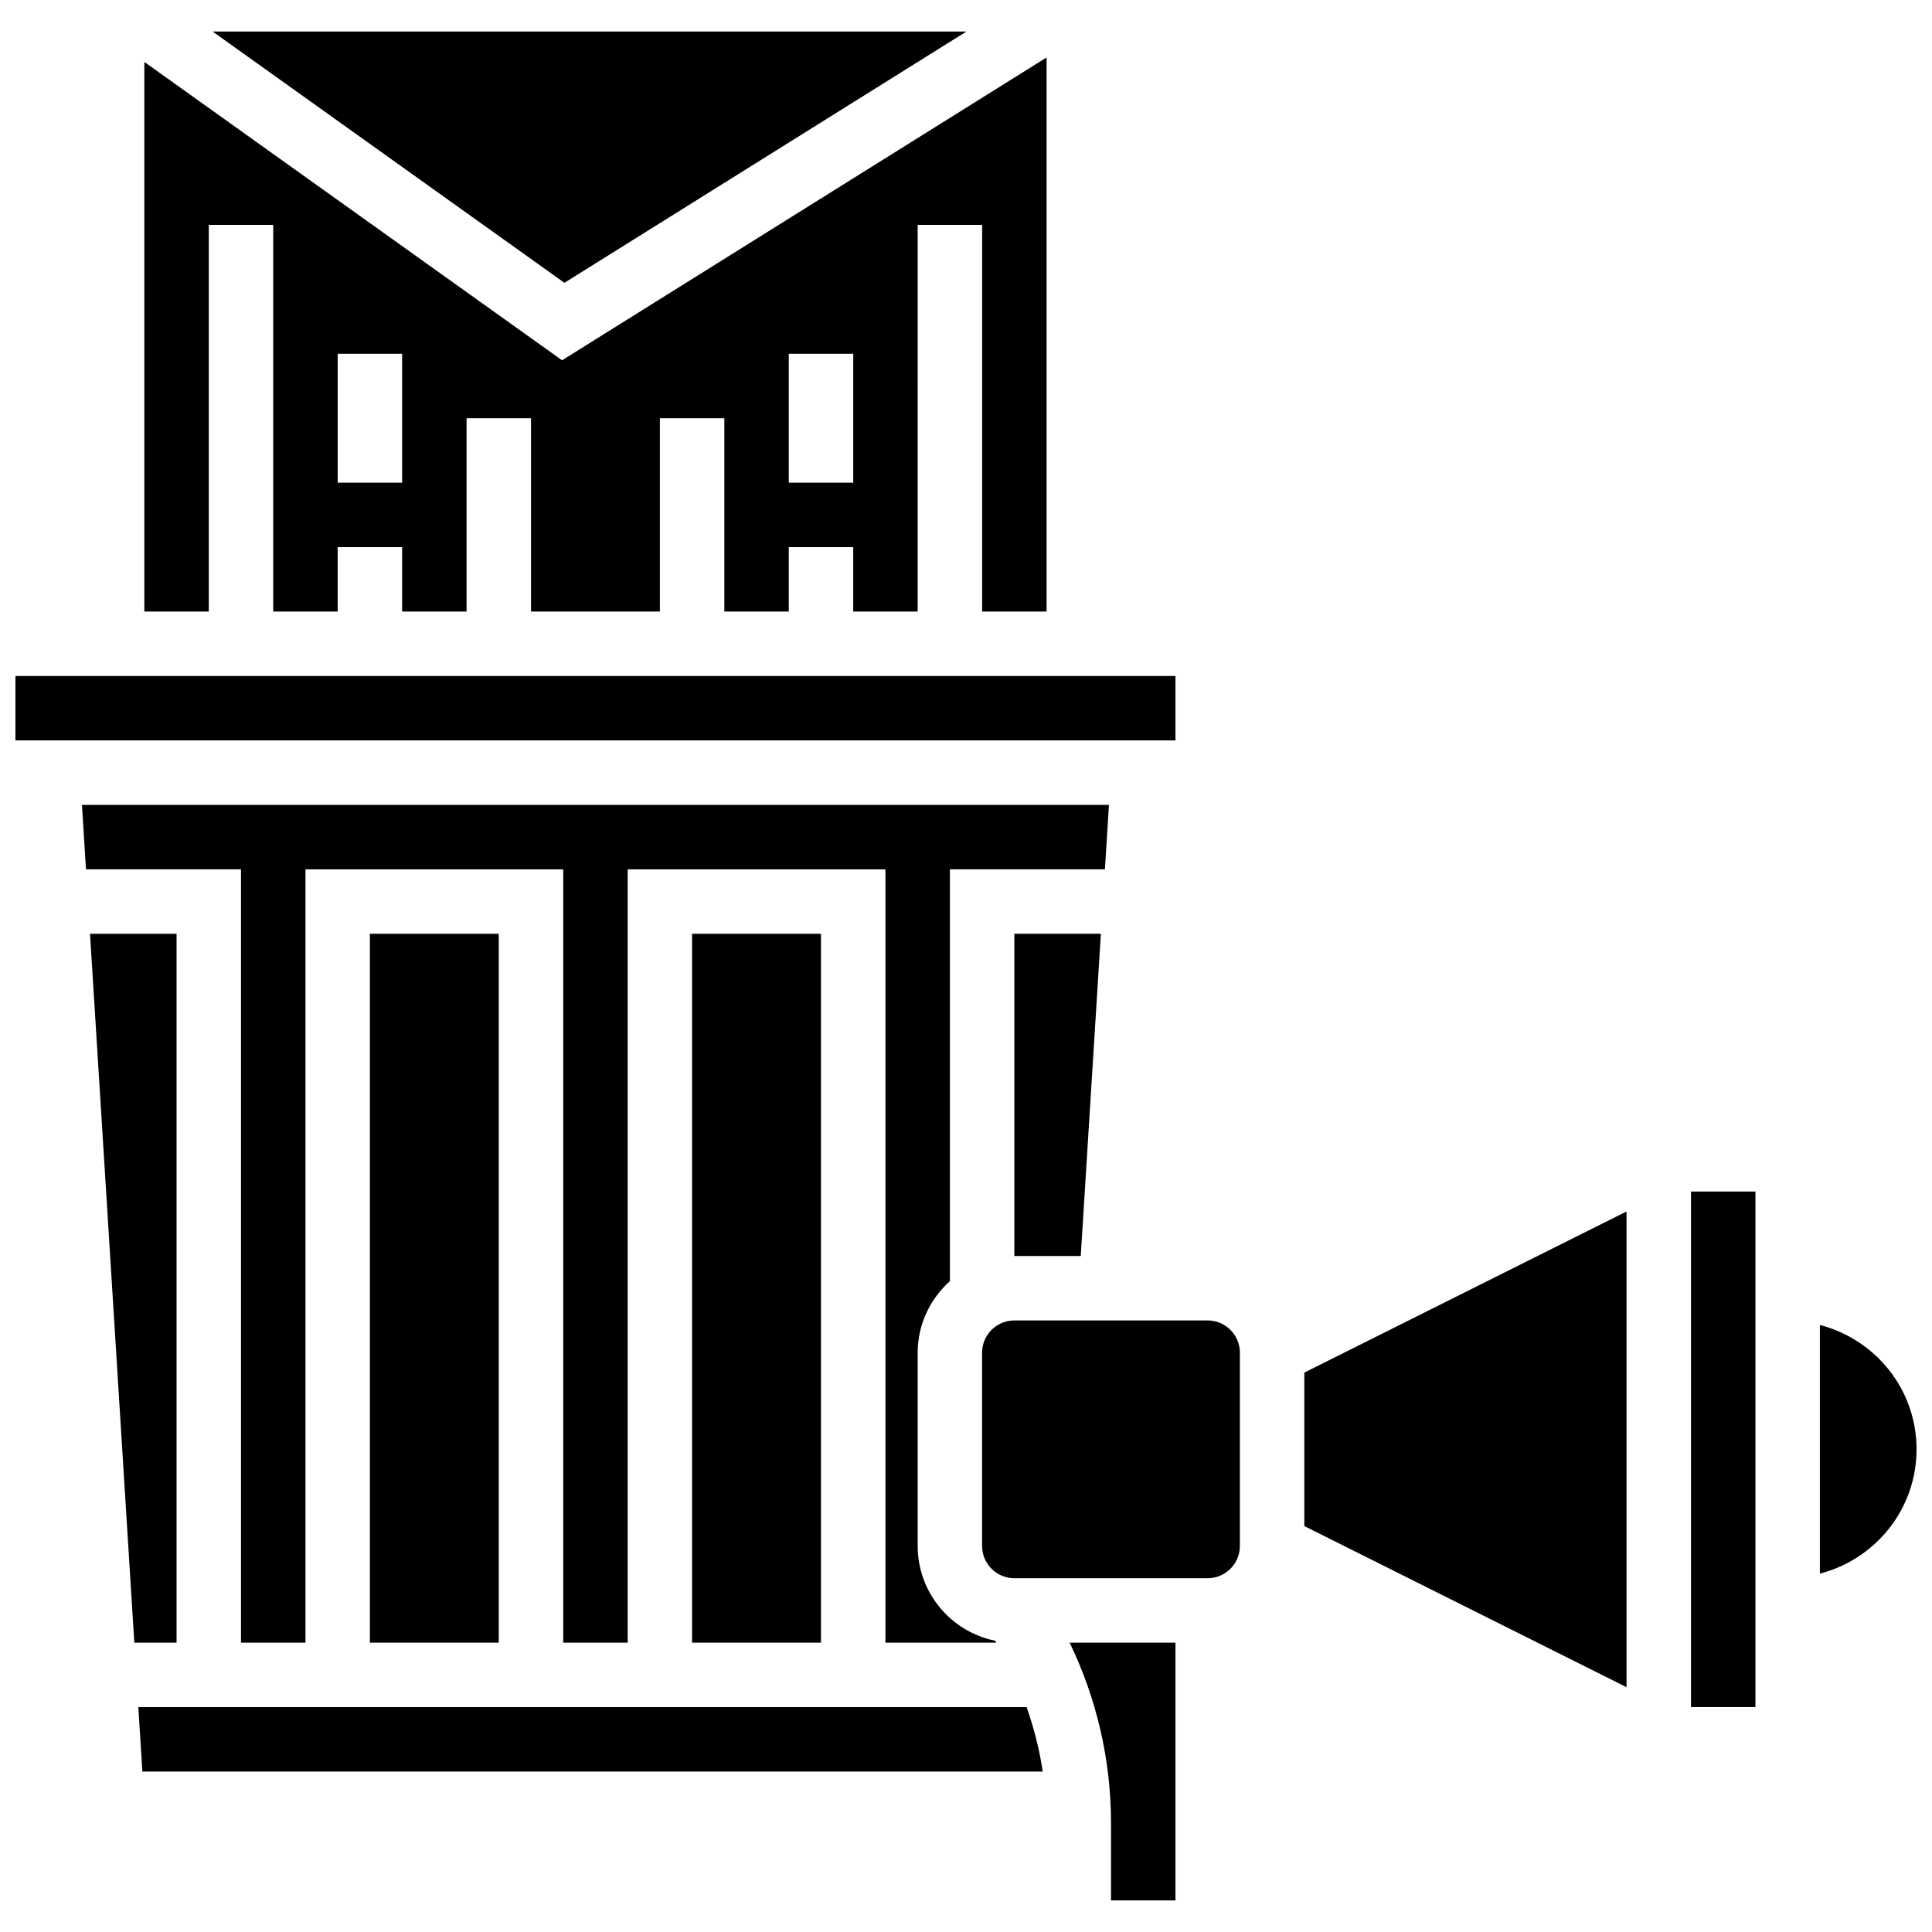
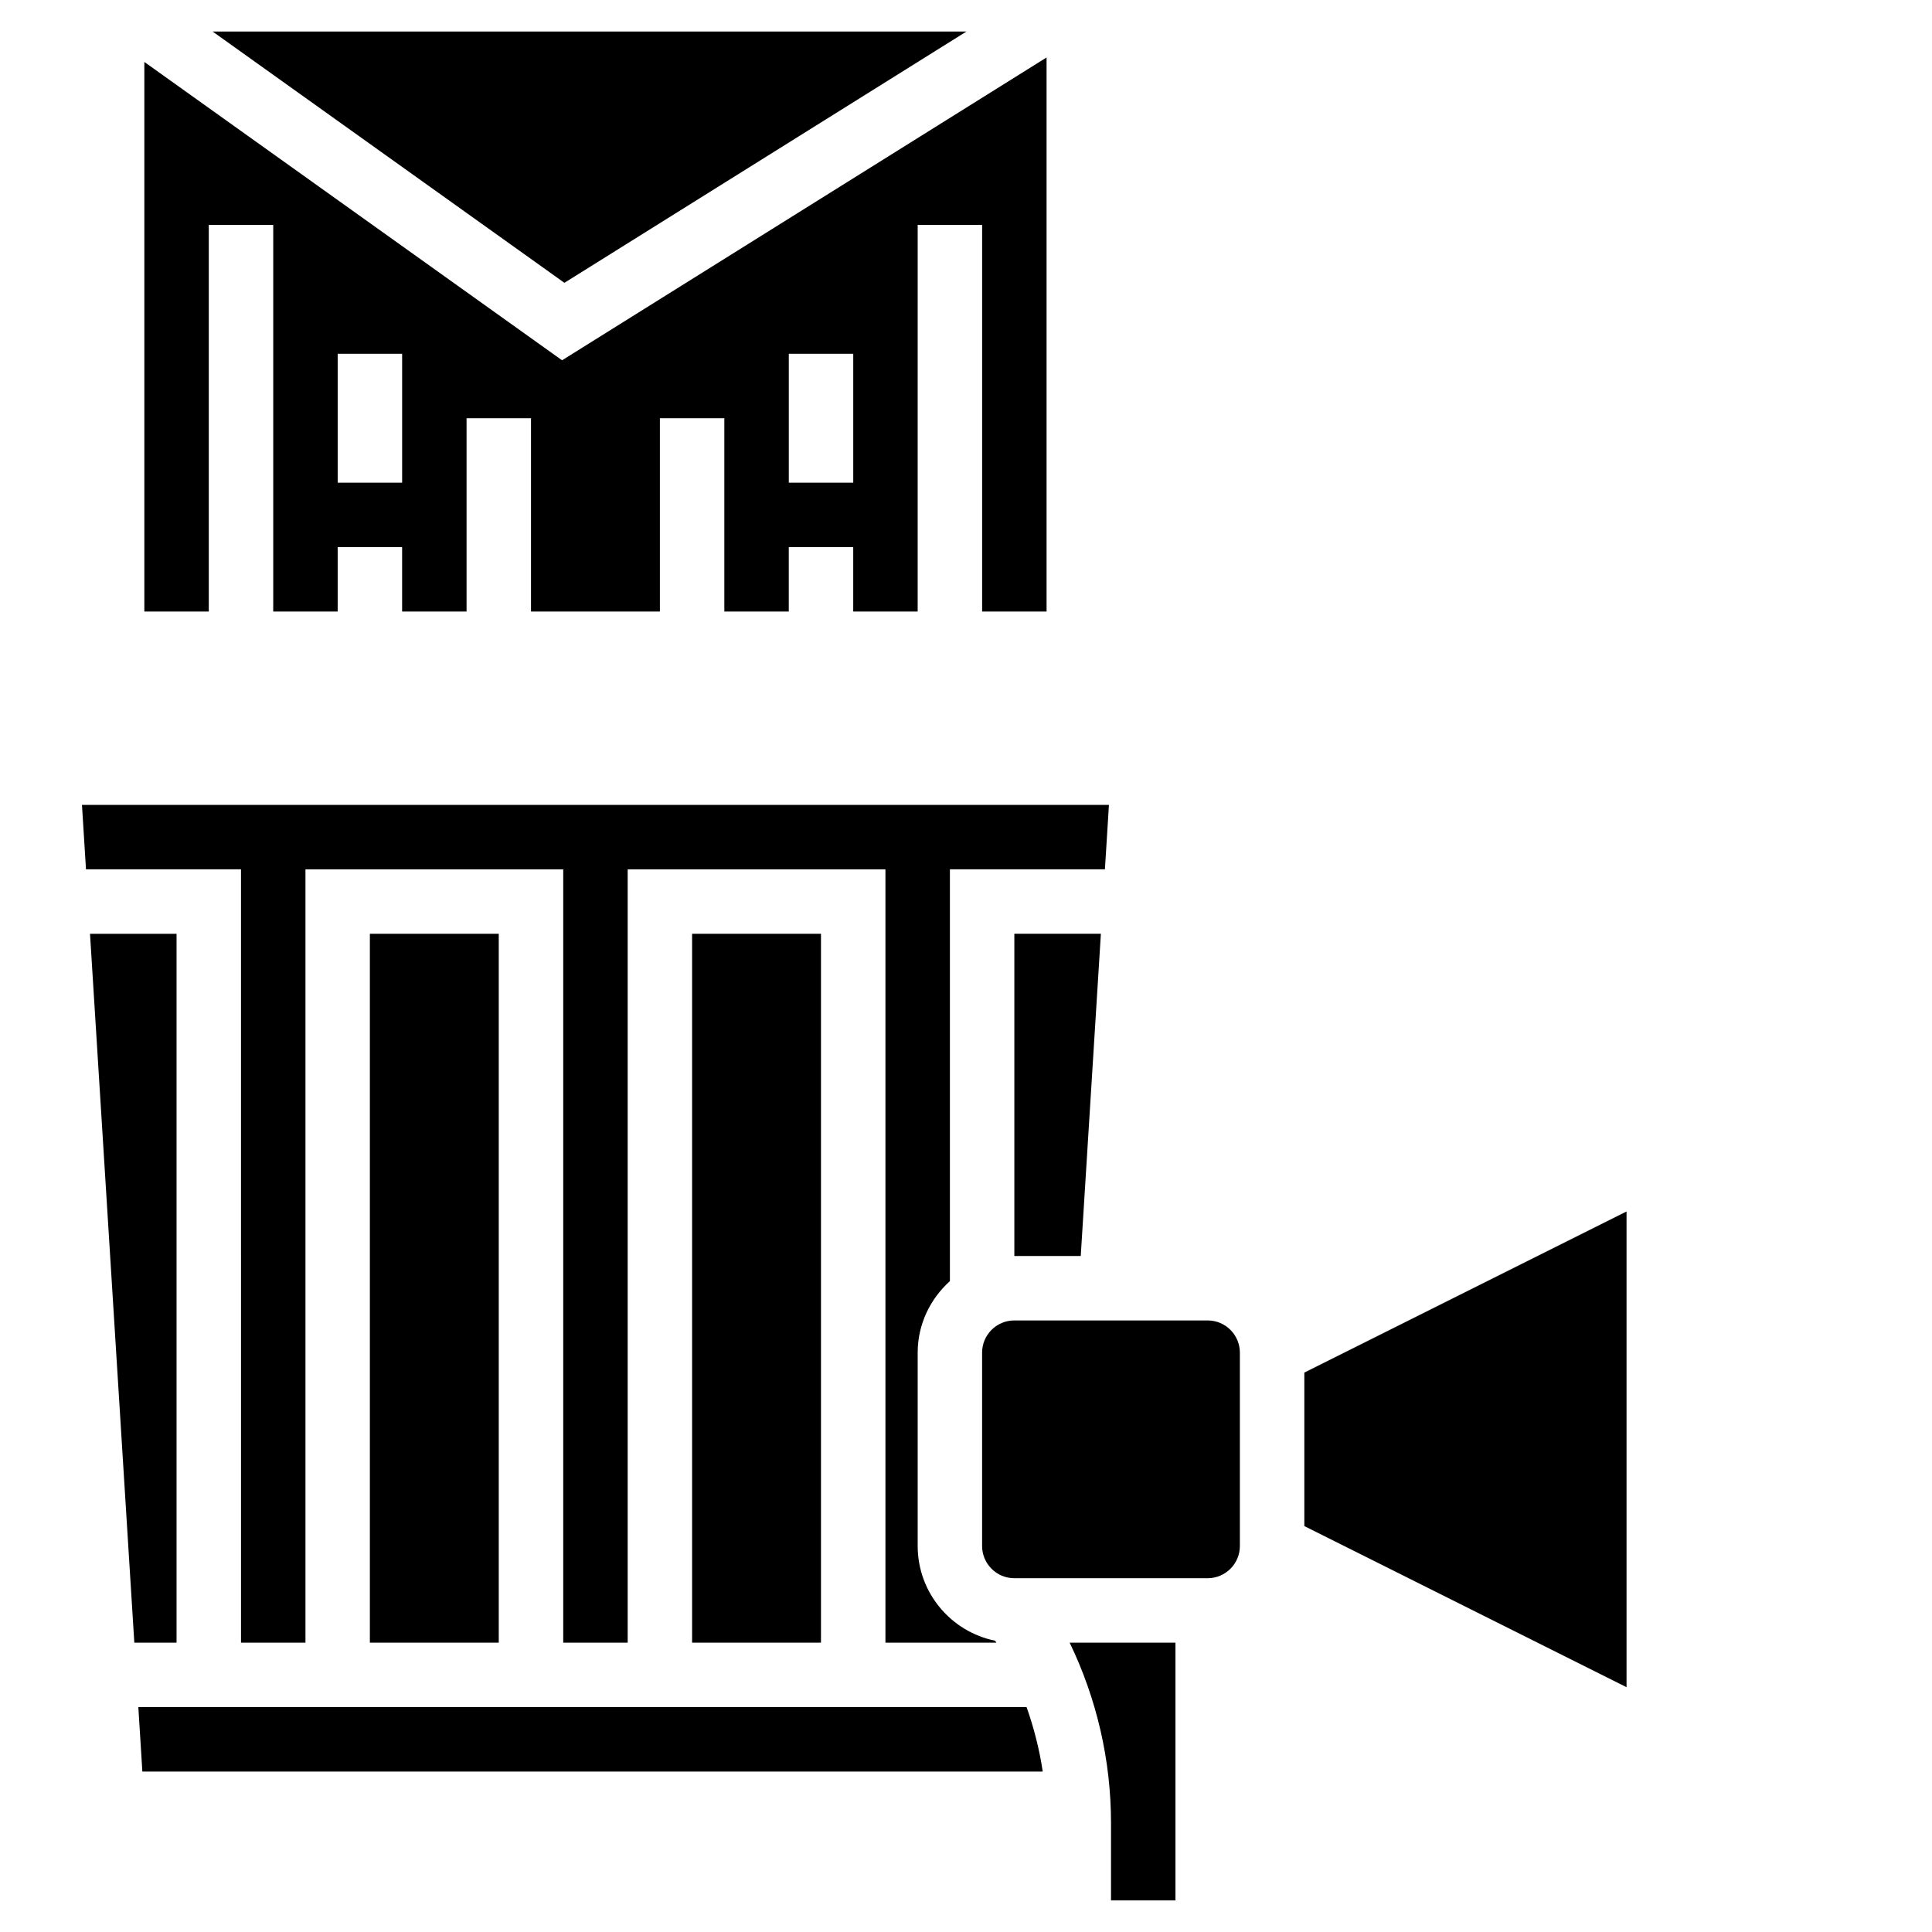
<svg xmlns="http://www.w3.org/2000/svg" width="800px" height="800px" version="1.1" viewBox="144 144 512 512">
  <defs>
    <clipPath id="b">
      <path d="m626 495h25.902v67h-25.902z" />
    </clipPath>
    <clipPath id="a">
-       <path d="m148.09 323h307.91v18h-307.91z" />
-     </clipPath>
+       </clipPath>
  </defs>
  <g clip-path="url(#b)">
-     <path d="m626.29 495.13v65.898c14.703-3.809 25.617-17.051 25.617-32.953 0-15.891-10.91-29.137-25.617-32.945z" />
-   </g>
+     </g>
  <path d="m242.02 391.46h34.156v187.86h-34.156z" />
  <path d="m207.87 579.32h17.078v-204.94h68.312v204.94h17.078v-204.94h68.312v204.94h29.391c-0.102-0.172-0.215-0.34-0.316-0.512-11.695-2.371-20.531-12.719-20.531-25.109v-51.234c0-7.539 3.34-14.262 8.539-18.957v-109.13h41.082l1.066-17.078h-272.16l1.066 17.078h41.082z" />
  <path d="m327.41 391.46h34.156v187.86h-34.156z" />
  <path d="m400.11 152.36h-199.76l93.223 66.59z" />
  <g clip-path="url(#a)">
    <path d="m148.09 323.14h307.42v17.078h-307.42z" />
  </g>
  <path d="m199.33 203.6h17.078v102.47h17.078v-17.078h17.078v17.078h17.078v-51.234h17.078v51.234h34.156v-51.234h17.078v51.234h17.078v-17.078h17.078v17.078h17.078l0.004-102.47h17.078v102.47h17.078v-146.84l-128.4 80.25-110.7-79.066v145.65h17.078zm153.71 34.156h17.078v34.156h-17.078zm-119.55 0h17.078v34.156h-17.078z" />
  <path d="m430.41 476.85 5.336-85.391h-22.934v85.391z" />
  <path d="m464.04 493.93h-51.234c-4.715 0-8.539 3.824-8.539 8.539v51.234c0 4.715 3.824 8.539 8.539 8.539h51.234c4.715 0 8.539-3.824 8.539-8.539v-51.234c0-4.715-3.828-8.539-8.539-8.539z" />
  <path d="m489.66 548.43 85.391 42.695v-126.07l-85.391 42.695z" />
  <path d="m190.79 391.46h-22.938l11.742 187.86h11.195z" />
-   <path d="m592.13 459.77h17.078v136.62h-17.078z" />
  <path d="m438.43 627.18v20.449h17.078v-68.312h-28.043c7.18 14.875 10.965 31.16 10.965 47.863z" />
  <path d="m180.66 596.4 1.066 17.078h238.61c-0.863-5.832-2.332-11.535-4.277-17.078z" />
</svg>